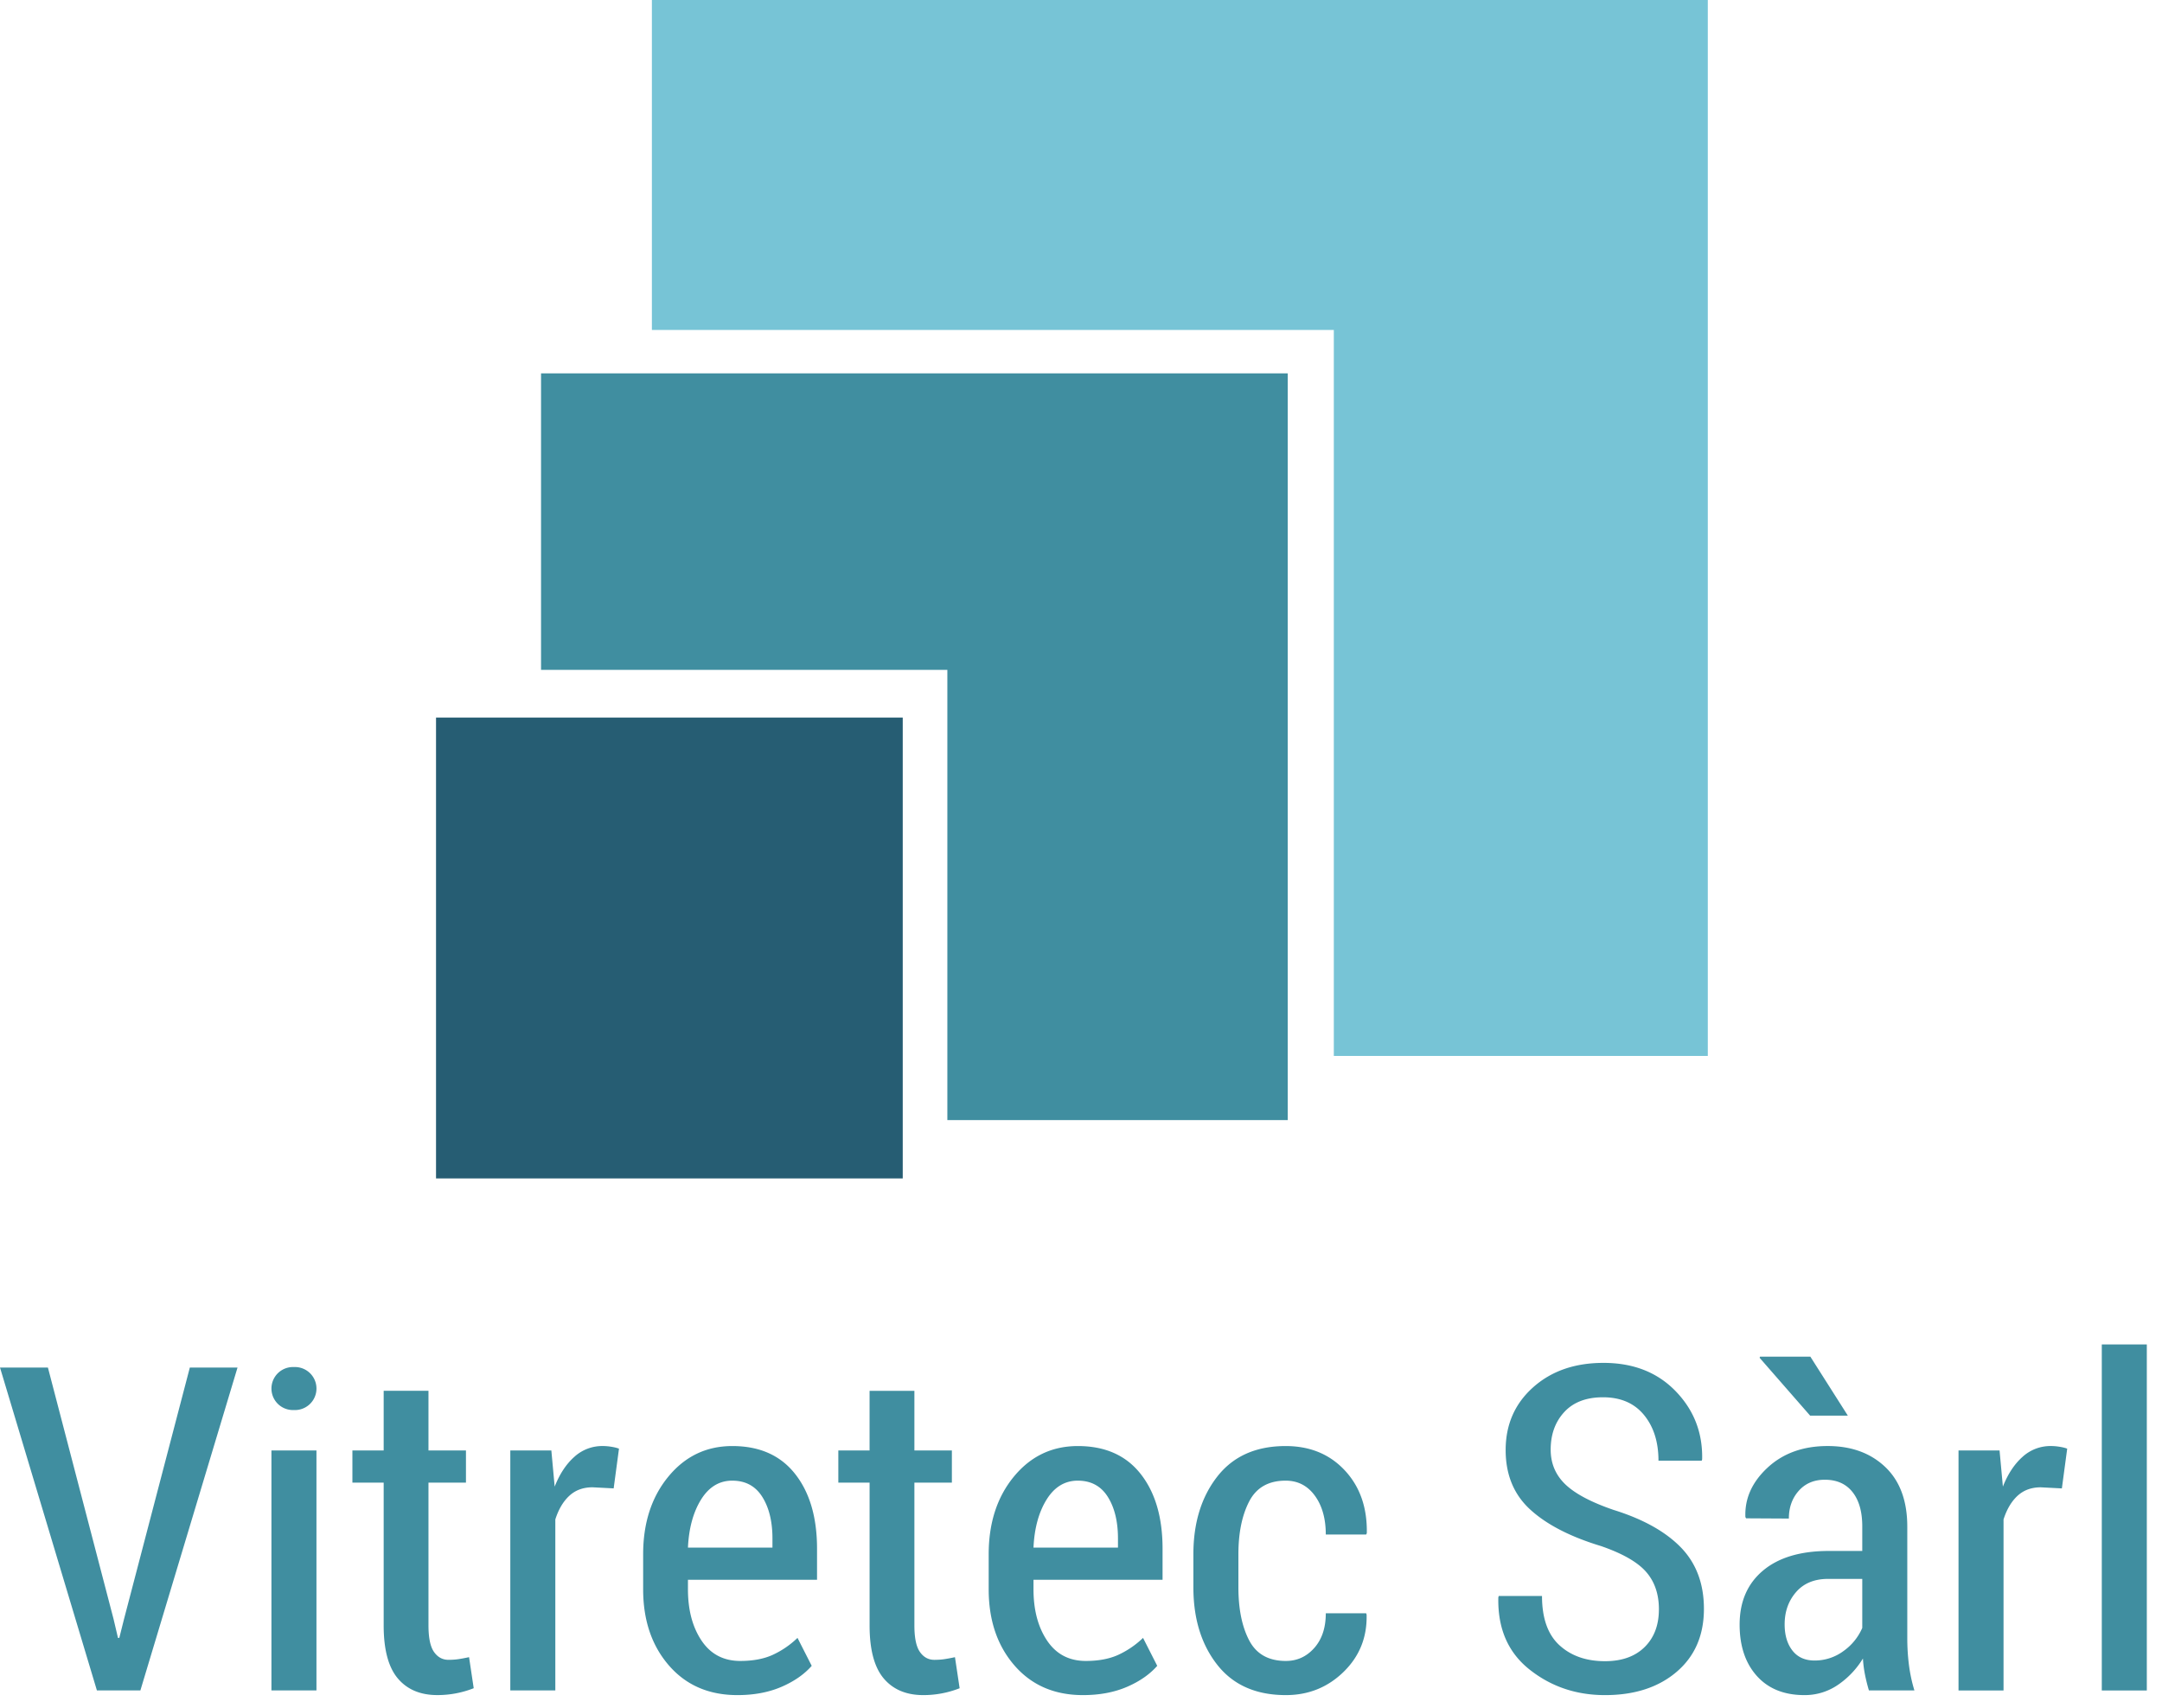
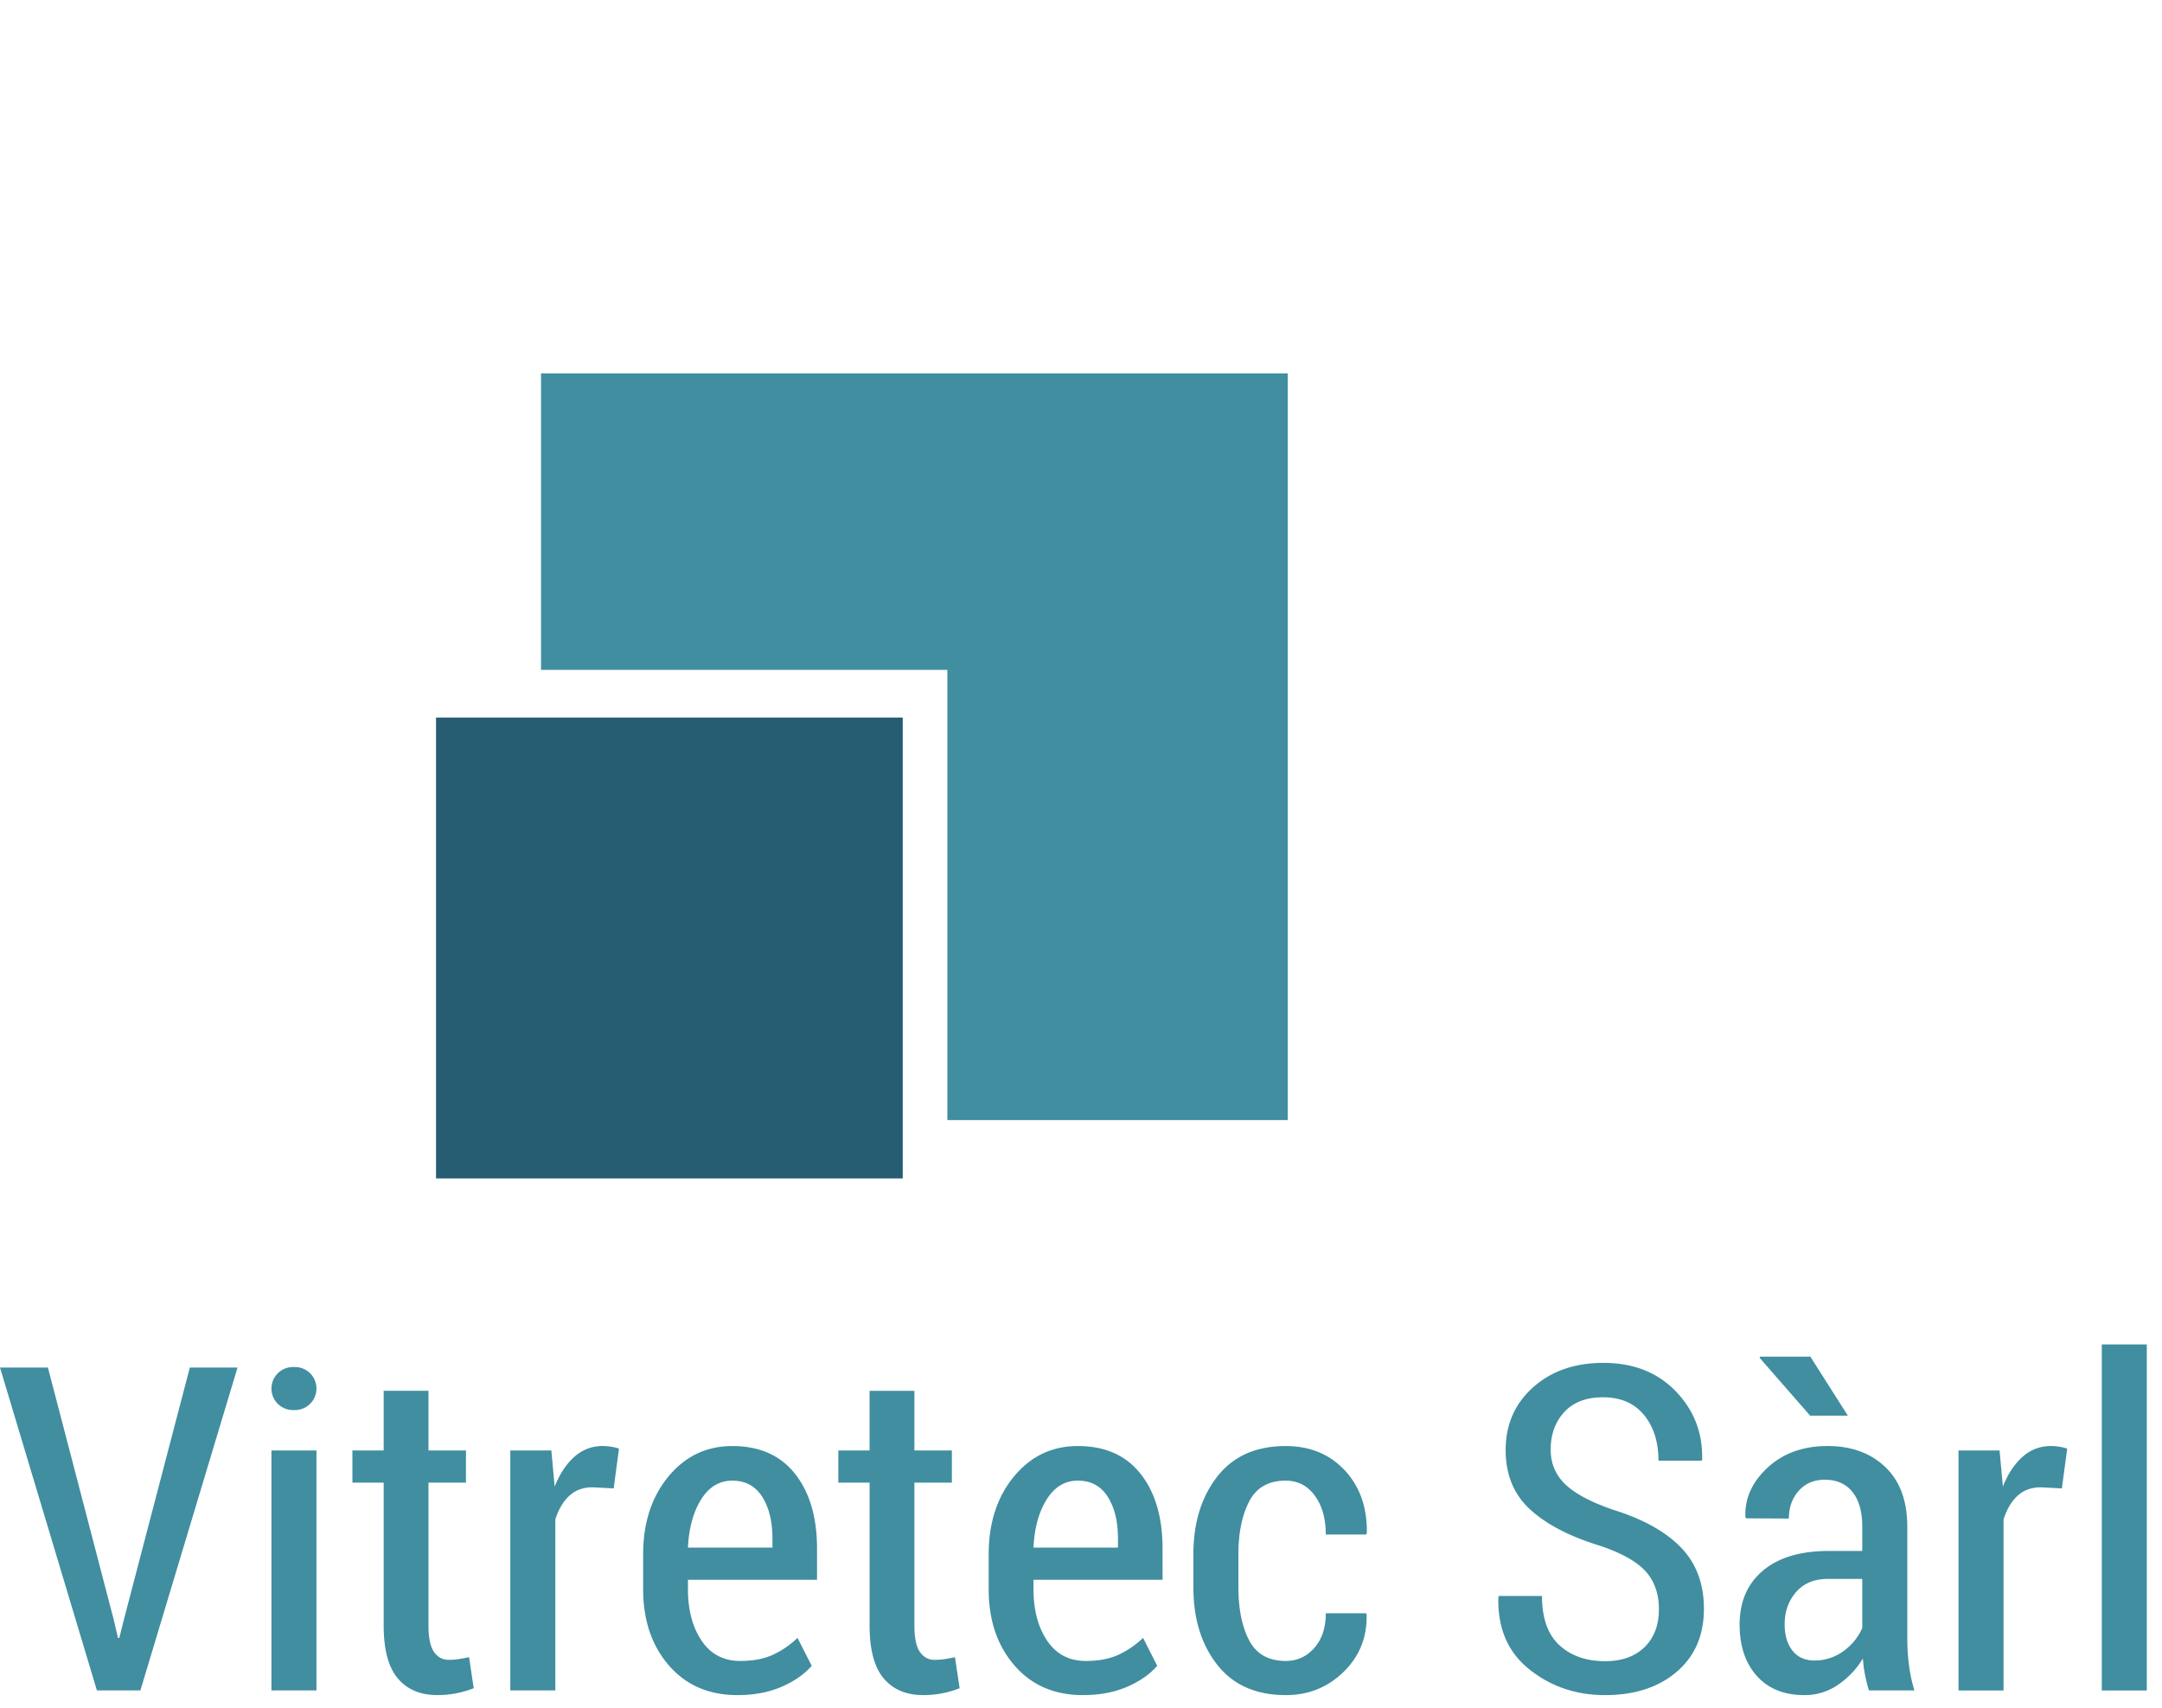
<svg xmlns="http://www.w3.org/2000/svg" width="119" height="94" viewBox="0 0 119 94">
  <g fill="none" fill-rule="evenodd">
-     <path fill="#265D73" d="M24 39.495h25.688v25.367H24z" />
+     <path fill="#265D73" d="M24 39.495h25.688v25.367H24" />
    <path fill="#408EA0" d="M52.144 61.651V36.87H29.78V20.55h41.1v41.101H52.145z" />
-     <path fill="#77C4D6" d="M73.416 58.12V18.161H35.881V0H94v58.12H73.416z" />
    <path fill="#408EA0" fill-rule="nonzero" d="M6.25 89.112l.244 1.038h.073l.257-1.025 3.625-13.855h2.625L7.727 93.043H5.334L0 75.27h2.637L6.25 89.112zm11.17 3.931H14.94V79.835h2.478v13.208zm-1.185-15.432h-.11a1.184 1.184 0 0 1 0-2.368h.11a1.184 1.184 0 0 1 0 2.368zm7.349-1.06v3.284h2.063v1.77h-2.063v7.861c0 .684.102 1.17.305 1.459.204.289.468.433.794.433.195 0 .376-.012.543-.036.167-.025.364-.061.592-.11l.256 1.709a5.434 5.434 0 0 1-2.002.378c-.936 0-1.662-.307-2.179-.921-.516-.615-.775-1.585-.775-2.912v-7.861h-1.721v-1.77h1.721v-3.284h2.466zm10.193 5.371l-1.16-.06c-.513 0-.938.154-1.275.463-.338.31-.597.745-.776 1.306v9.412h-2.478V79.835h2.259l.183 1.99c.276-.7.639-1.247 1.086-1.642a2.274 2.274 0 0 1 1.55-.592c.163 0 .33.014.501.043.17.028.305.063.403.103l-.293 2.185zM40.588 93.3c-1.57 0-2.828-.545-3.772-1.635-.944-1.09-1.416-2.487-1.416-4.187v-1.93c0-1.724.462-3.149 1.386-4.272.924-1.123 2.097-1.684 3.522-1.684 1.497 0 2.649.51 3.454 1.532.806 1.021 1.209 2.394 1.209 4.12v1.709h-7.105v.525c0 1.139.25 2.08.75 2.825.501.745 1.211 1.117 2.131 1.117.684 0 1.27-.107 1.758-.323a4.938 4.938 0 0 0 1.391-.946l.782 1.538c-.415.472-.973.859-1.673 1.16-.7.3-1.505.451-2.417.451zm-.28-11.804c-.717 0-1.29.348-1.722 1.044-.43.696-.671 1.577-.72 2.643h4.651v-.5c0-.937-.187-1.702-.561-2.296-.375-.594-.924-.89-1.648-.89zm10.022-4.944v3.284h2.063v1.77H50.33v7.861c0 .684.101 1.17.305 1.459.203.289.468.433.793.433.196 0 .377-.012.543-.036.167-.025.365-.061.592-.11l.257 1.709a5.434 5.434 0 0 1-2.002.378c-.936 0-1.662-.307-2.18-.921-.516-.615-.774-1.585-.774-2.912v-7.861h-1.721v-1.77h1.72v-3.284h2.467zM59.607 93.3c-1.57 0-2.828-.545-3.772-1.635-.944-1.09-1.416-2.487-1.416-4.187v-1.93c0-1.724.462-3.149 1.385-4.272.924-1.123 2.098-1.684 3.522-1.684 1.498 0 2.65.51 3.455 1.532.805 1.021 1.208 2.394 1.208 4.12v1.709h-7.104v.525c0 1.139.25 2.08.75 2.825.501.745 1.211 1.117 2.13 1.117.684 0 1.27-.107 1.758-.323a4.938 4.938 0 0 0 1.392-.946l.781 1.538c-.415.472-.972.859-1.672 1.16-.7.3-1.506.451-2.417.451zm-.28-11.804c-.717 0-1.29.348-1.722 1.044-.431.696-.671 1.577-.72 2.643h4.65v-.5c0-.937-.187-1.702-.56-2.296-.375-.594-.925-.89-1.649-.89zm11.45 9.924c.618 0 1.139-.238 1.562-.714.423-.476.635-1.113.635-1.91h2.221l.025.073c.032 1.245-.389 2.295-1.264 3.15-.875.854-1.935 1.281-3.18 1.281-1.644 0-2.903-.557-3.778-1.672-.875-1.115-1.312-2.535-1.312-4.26v-1.82c0-1.724.437-3.149 1.312-4.272.875-1.123 2.13-1.684 3.766-1.684 1.335 0 2.42.445 3.253 1.336.834.892 1.24 2.045 1.215 3.461l-.037.073h-2.221c0-.878-.202-1.593-.605-2.142-.402-.55-.938-.824-1.605-.824-.944 0-1.613.383-2.008 1.148-.395.765-.592 1.733-.592 2.905v1.819c0 1.188.197 2.16.592 2.917.395.757 1.068 1.135 2.02 1.135zm20.532-2.844c0-.838-.236-1.526-.708-2.063-.472-.537-1.298-1.009-2.478-1.416-1.693-.513-2.991-1.182-3.894-2.008-.904-.826-1.355-1.918-1.355-3.277 0-1.4.502-2.55 1.507-3.449 1.005-.9 2.297-1.349 3.876-1.349 1.644 0 2.968.519 3.973 1.557 1.005 1.037 1.492 2.288 1.459 3.753l-.024.073h-2.38c0-1.033-.267-1.873-.8-2.52s-1.284-.97-2.253-.97c-.92 0-1.63.27-2.13.811s-.75 1.23-.75 2.07c0 .756.268 1.393.805 1.91.537.516 1.424.986 2.661 1.41 1.62.504 2.853 1.192 3.7 2.062.845.871 1.269 1.998 1.269 3.382 0 1.456-.5 2.612-1.502 3.467-1 .854-2.315 1.281-3.943 1.281-1.587 0-2.972-.47-4.156-1.41-1.184-.94-1.756-2.264-1.715-3.973l.024-.073h2.38c0 1.22.32 2.124.959 2.71.639.586 1.475.879 2.508.879.928 0 1.654-.259 2.18-.776.524-.516.787-1.21.787-2.08zm11.56 4.468a9.677 9.677 0 0 1-.22-.885 6.318 6.318 0 0 1-.11-.873 4.713 4.713 0 0 1-1.38 1.453 3.218 3.218 0 0 1-1.843.561c-1.115 0-1.987-.352-2.618-1.056-.63-.704-.946-1.646-.946-2.826 0-1.26.43-2.252 1.288-2.972.858-.72 2.065-1.08 3.62-1.08h1.842V84.01c0-.806-.179-1.435-.537-1.886-.358-.452-.866-.678-1.526-.678-.594 0-1.072.204-1.434.61-.362.408-.543.916-.543 1.527l-2.356-.013-.037-.073c-.04-1.017.367-1.923 1.221-2.716.855-.793 1.957-1.19 3.308-1.19 1.302 0 2.358.384 3.168 1.153.81.77 1.214 1.866 1.214 3.29v6.128c0 .513.031 1.007.092 1.483.061.476.16.942.3 1.398h-2.503zm-2.991-1.648a2.65 2.65 0 0 0 1.58-.513 3.026 3.026 0 0 0 1.044-1.281v-2.698h-1.88c-.756 0-1.344.242-1.763.726-.42.484-.629 1.076-.629 1.776 0 .594.142 1.074.427 1.44.285.367.692.55 1.22.55zm1.831-13.477h-2.075l-2.783-3.186.024-.06h2.771l2.063 3.246zm11.78 4.004l-1.16-.06c-.513 0-.938.154-1.276.463-.337.31-.596.745-.775 1.306v9.412H107.8V79.835h2.259l.183 1.99c.276-.7.639-1.247 1.086-1.642a2.274 2.274 0 0 1 1.55-.592c.163 0 .33.014.5.043.172.028.306.063.404.103l-.293 2.185zm4.675 11.121h-2.478V74h2.478v19.043z" />
  </g>
</svg>